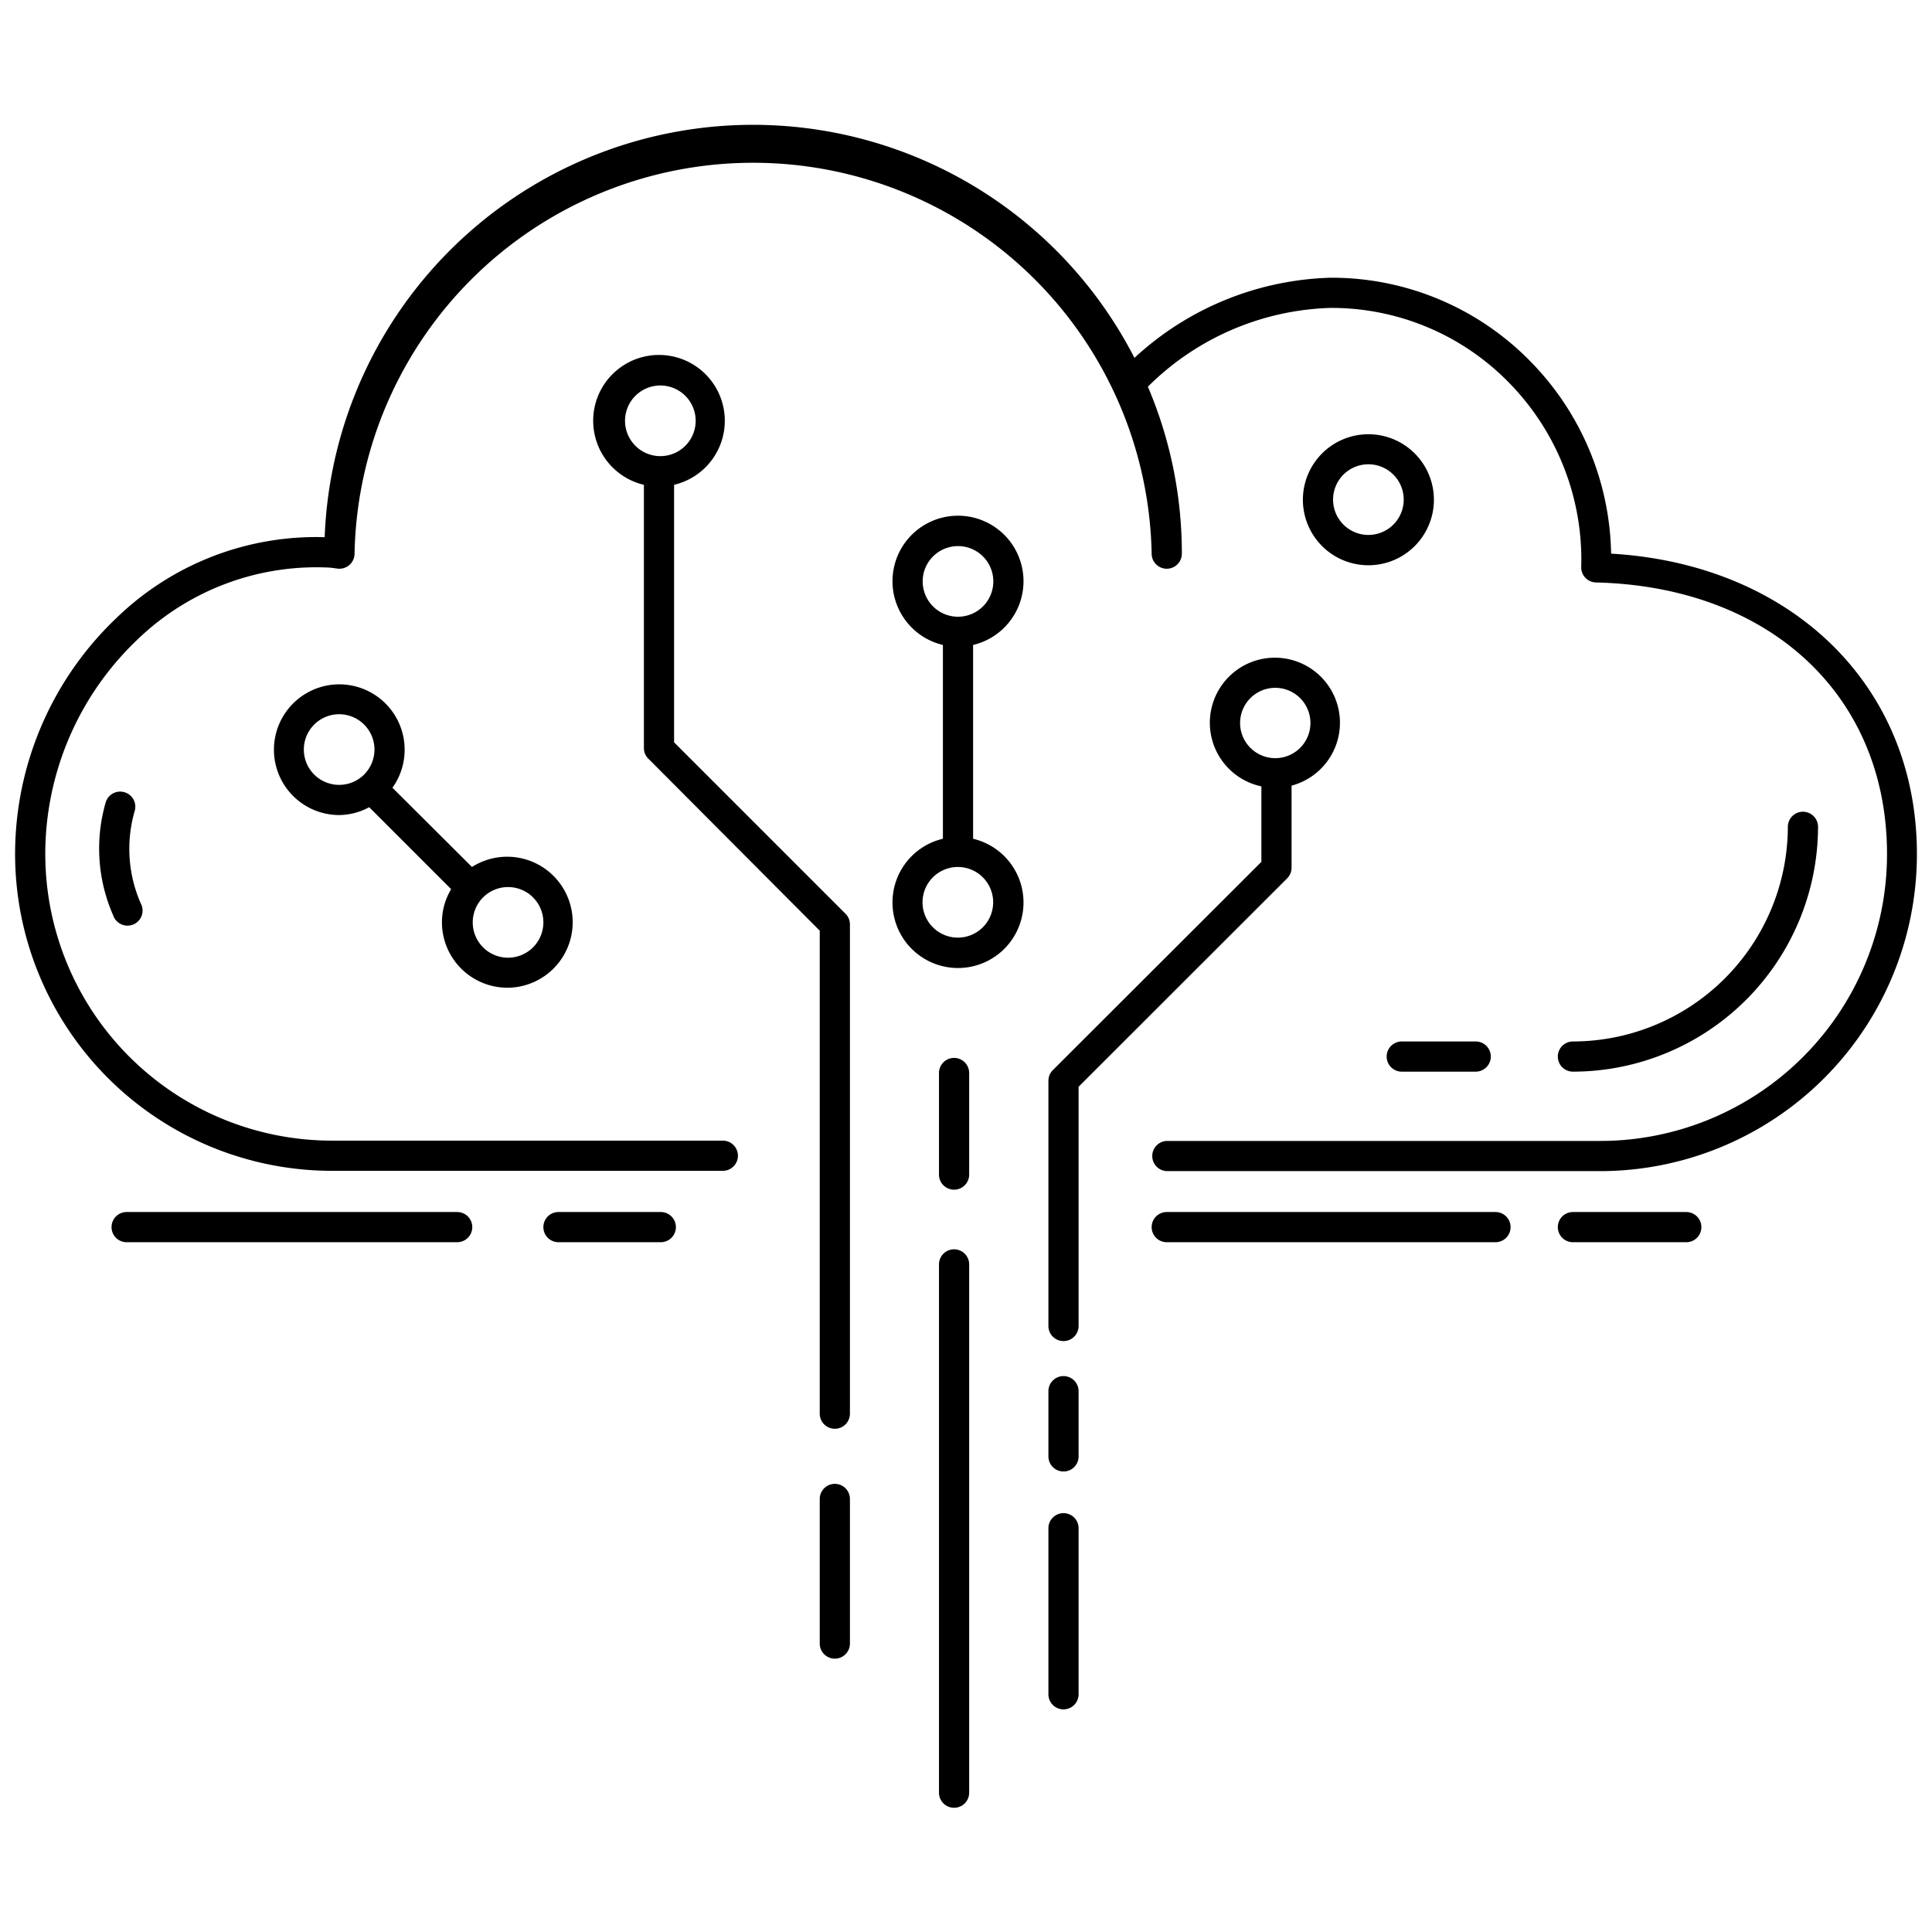
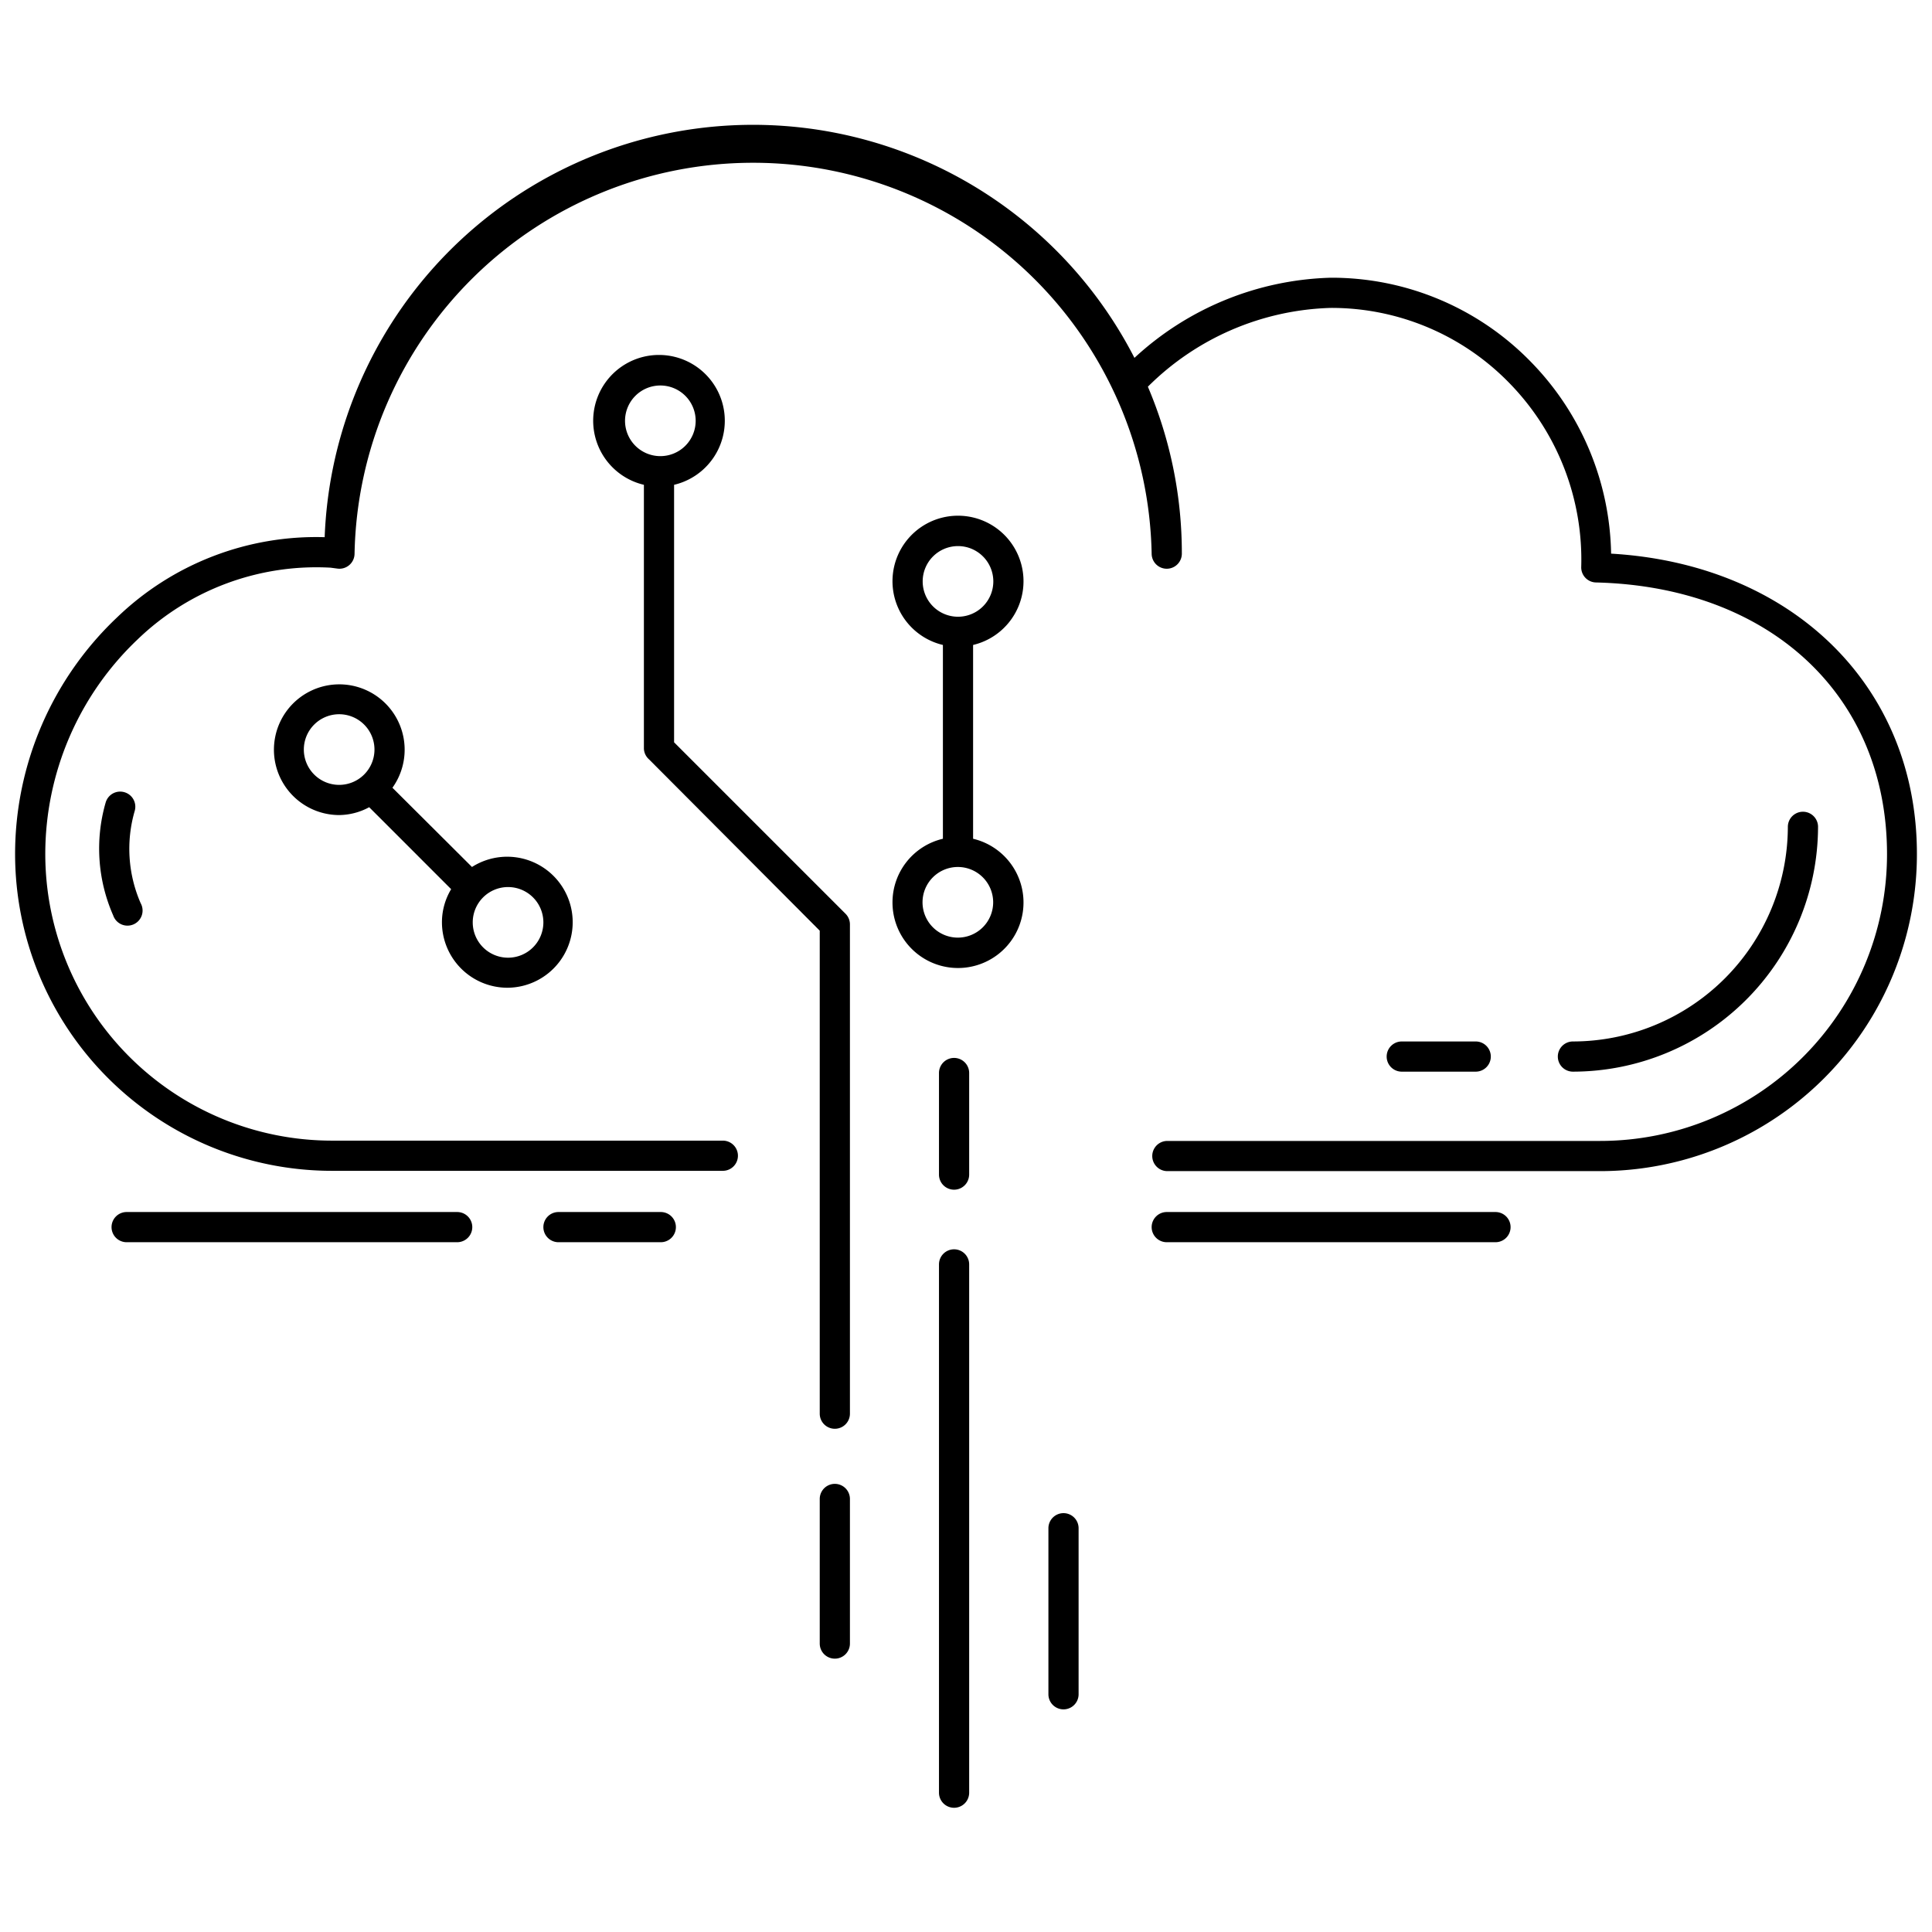
<svg xmlns="http://www.w3.org/2000/svg" id="Layer_1" height="512" viewBox="0 0 128 128" width="512" data-name="Layer 1">
  <path d="m8.22 52.48a1 1 0 0 0 -1.22.69 11 11 0 0 0 .5 7.48 1 1 0 1 0 1.82-.81 9 9 0 0 1 -.39-6.13 1 1 0 0 0 -.71-1.23z" />
  <path d="m120.45 54.78a1 1 0 0 0 -2 0 14.26 14.26 0 0 1 -14.24 14.22 1 1 0 0 0 0 2 16.26 16.26 0 0 0 16.24-16.22z" />
  <path d="m127 56.57c0-11.14-8.29-19.19-20.26-19.89a18.62 18.62 0 0 0 -5.29-12.68 18.42 18.42 0 0 0 -13.29-5.6 19.94 19.94 0 0 0 -13 5.31 28.4 28.4 0 0 0 -53.65 11.88 19 19 0 0 0 -13.76 5.32 21.59 21.59 0 0 0 -6.75 15.66 21 21 0 0 0 21 21h25.89a1 1 0 0 0 0-2h-25.89a19 19 0 0 1 -19-19 19.61 19.61 0 0 1 6.12-14.21 17.06 17.06 0 0 1 12.78-4.75l.45.06a1 1 0 0 0 .8-.24 1 1 0 0 0 .34-.75 26.41 26.41 0 0 1 52.81 0 1 1 0 0 0 2 0 28.13 28.13 0 0 0 -2.25-11.06 17.87 17.87 0 0 1 12.11-5.22 16.43 16.43 0 0 1 11.86 5 16.73 16.73 0 0 1 4.74 12.19 1 1 0 0 0 1 1c11.52.29 19.26 7.5 19.26 18a19 19 0 0 1 -19 19h-28.68a1 1 0 0 0 0 2h28.66a21 21 0 0 0 21-21.02z" />
-   <path d="m90.62 28.77a4.34 4.34 0 1 0 4.38 4.34 4.34 4.34 0 0 0 -4.38-4.34zm0 6.67a2.34 2.34 0 1 1 2.38-2.33 2.34 2.34 0 0 1 -2.38 2.33z" />
  <path d="m33.62 65.44a4.34 4.34 0 1 0 -2.35-8l-5.27-5.25a4.33 4.33 0 1 0 -3.54 1.81 4.26 4.26 0 0 0 2-.52l5.43 5.43a4.25 4.25 0 0 0 -.61 2.18 4.34 4.34 0 0 0 4.34 4.35zm2.38-4.33a2.34 2.34 0 1 1 -2.34-2.34 2.34 2.34 0 0 1 2.34 2.34zm-15.87-11.42a2.34 2.34 0 1 1 2.33 2.31 2.34 2.34 0 0 1 -2.33-2.31z" />
  <path d="m59.13 59.77a4.34 4.34 0 1 0 5.34-4.2v-12.84a4.34 4.34 0 1 0 -2 0v12.84a4.33 4.33 0 0 0 -3.34 4.2zm6.67 0a2.34 2.34 0 1 1 -2.33-2.33 2.34 2.34 0 0 1 2.33 2.33zm-4.67-21.24a2.34 2.34 0 1 1 2.34 2.33 2.34 2.34 0 0 1 -2.34-2.33z" />
  <path d="m91.87 70a1 1 0 0 0 1 1h4.9a1 1 0 0 0 0-2h-4.9a1 1 0 0 0 -1 1z" />
-   <path d="m69.75 70.9a1 1 0 0 0 -.29.71v16.24a1 1 0 0 0 2 0v-15.85l13.81-13.8a1 1 0 0 0 .3-.7v-5.45a4.31 4.31 0 1 0 -2 .05v5zm12.41-23a2.33 2.33 0 1 1 2.33 2.33 2.33 2.33 0 0 1 -2.33-2.36z" />
-   <path d="m69.46 96.49a1 1 0 0 0 2 0v-4.32a1 1 0 0 0 -2 0z" />
  <path d="m69.46 112.25a1 1 0 0 0 2 0v-11a1 1 0 0 0 -2 0z" />
  <path d="m43 50.31 11.31 11.35v32a1 1 0 1 0 2 0v-32.41a1 1 0 0 0 -.29-.71l-11.36-11.36v-17.06a4.36 4.36 0 1 0 -2 0v17.48a1 1 0 0 0 .34.71zm-1.59-22.42a2.34 2.34 0 1 1 2.33 2.33 2.34 2.34 0 0 1 -2.33-2.33z" />
  <path d="m55.31 109.89a1 1 0 0 0 1-1v-9.58a1 1 0 0 0 -2 0v9.58a1 1 0 0 0 1 1z" />
  <path d="m64.21 71.09a1 1 0 1 0 -2 0v6.73a1 1 0 1 0 2 0z" />
  <path d="m63.21 82.77a1 1 0 0 0 -1 1v35a1 1 0 1 0 2 0v-35a1 1 0 0 0 -1-1z" />
  <path d="m30.29 80.3h-21.9a1 1 0 0 0 0 2h21.9a1 1 0 1 0 0-2z" />
  <path d="m43.74 80.3h-6.74a1 1 0 1 0 0 2h6.78a1 1 0 0 0 0-2z" />
  <path d="m99.08 82.3a1 1 0 0 0 0-2h-21.78a1 1 0 0 0 0 2z" />
-   <path d="m111.72 82.3a1 1 0 0 0 0-2h-7.51a1 1 0 0 0 0 2z" />
</svg>